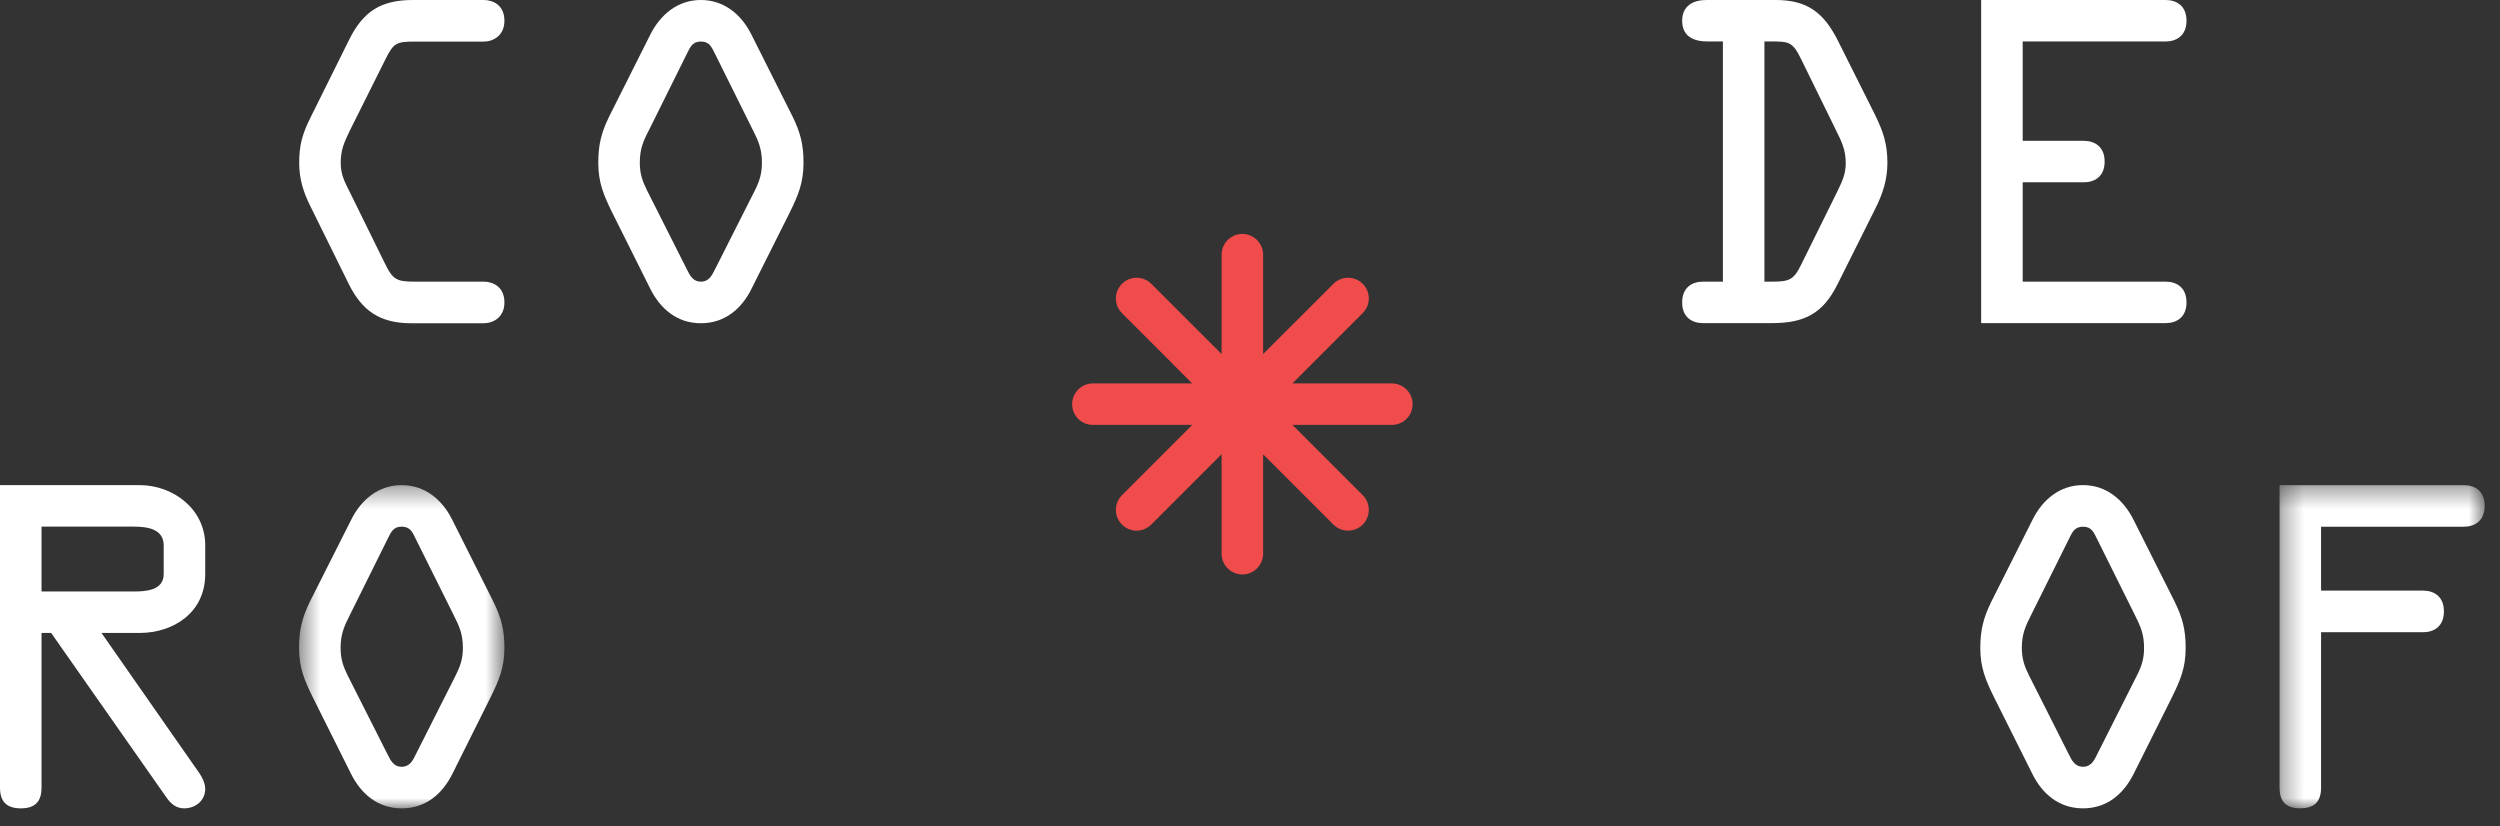
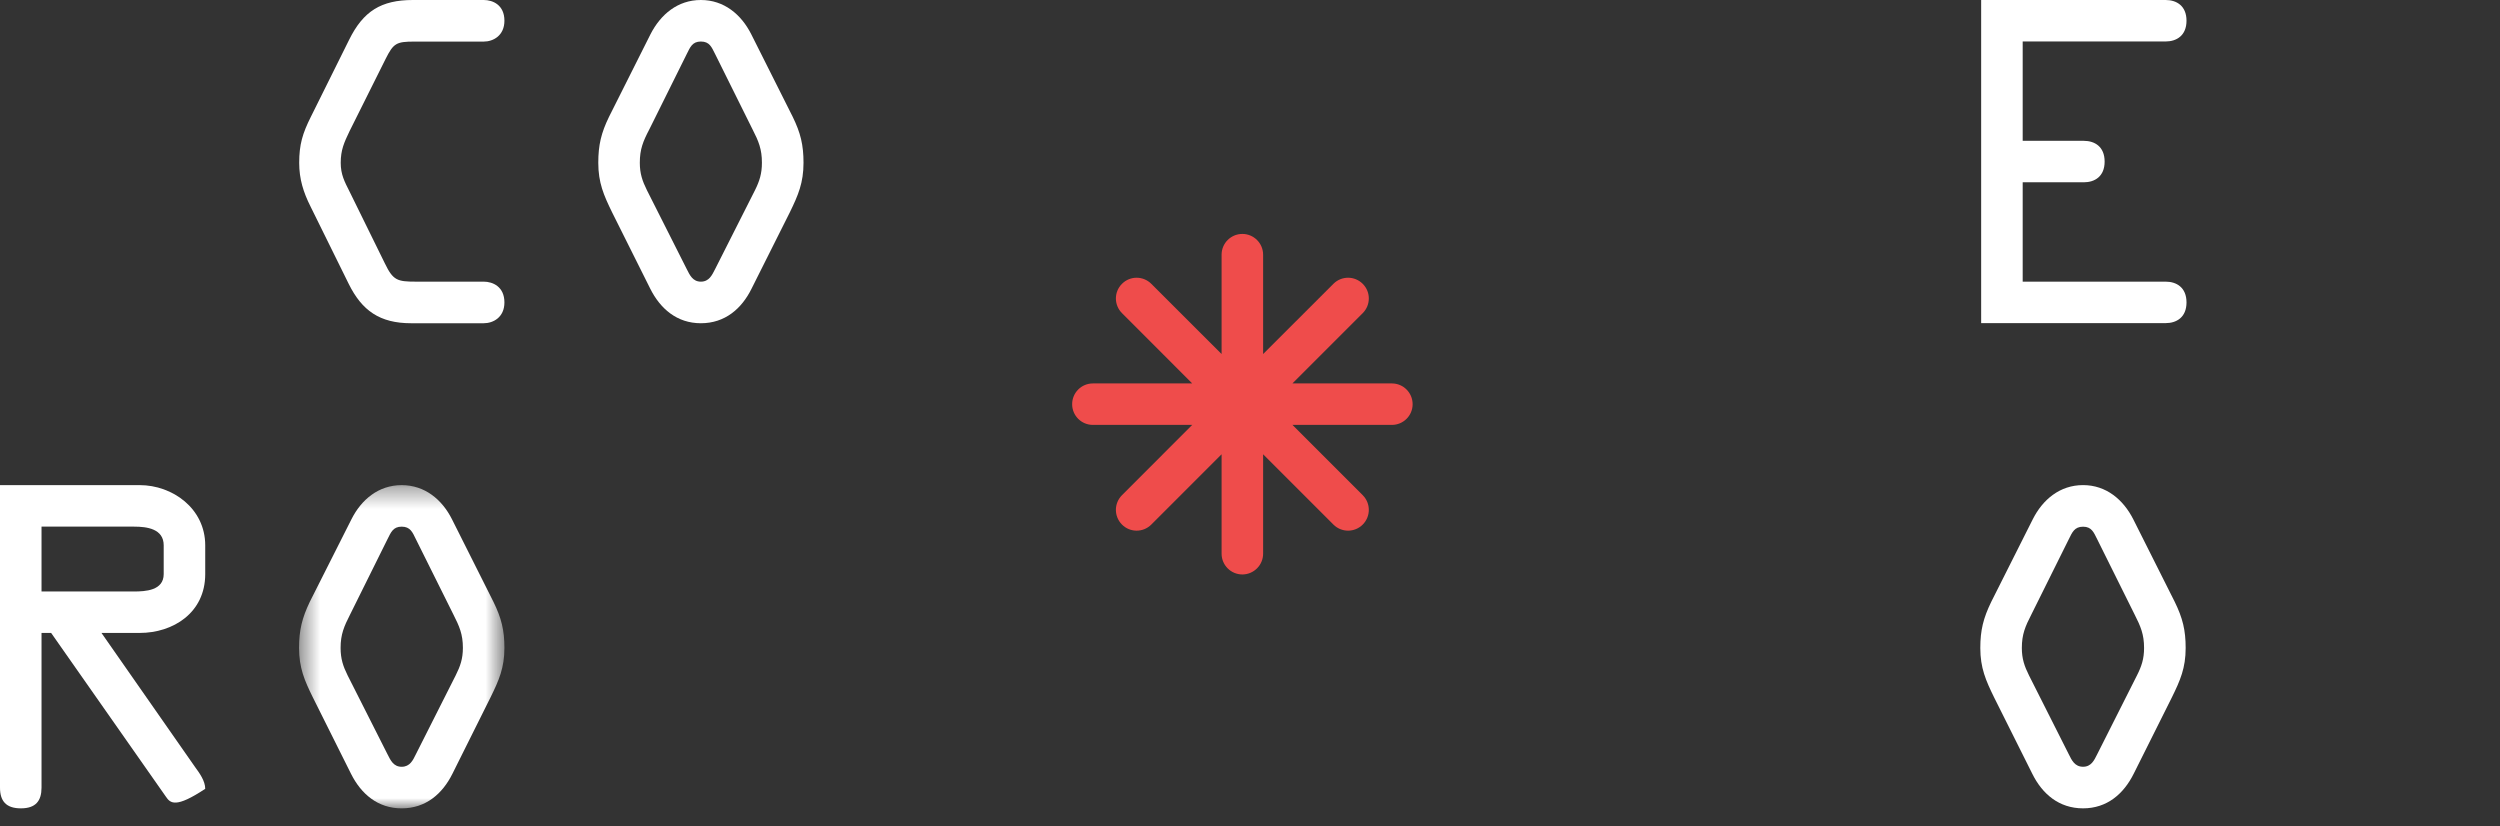
<svg xmlns="http://www.w3.org/2000/svg" xmlns:xlink="http://www.w3.org/1999/xlink" width="121px" height="40px" viewBox="0 0 121 40" version="1.1">
  <rect x="0" y="0" width="121" height="40" fill="#333333" stroke="none" />
  <title>blue-logo</title>
  <desc>Created with Sketch.</desc>
  <defs>
-     <polygon id="path-1" points="0.33 0.355 10.258 0.355 10.258 15.997 0.33 15.997" />
    <polygon id="path-3" points="0.475 0.355 10.414 0.355 10.414 16 0.475 16" />
  </defs>
  <g id="Page-1" stroke="none" stroke-width="1" fill="none" fill-rule="evenodd">
    <g id="Desktop-HD" transform="translate(-659, -2280)">
      <g id="Rectangle-2" transform="translate(-20, 1807)">
        <g id="blue-logo" transform="translate(679, 473)">
          <path d="M101.502,26.095 C101.34,25.774 101.238,25.492 100.821,25.492 C100.398,25.492 100.293,25.774 100.131,26.095 L98.322,29.734 C98.022,30.319 97.857,30.7 97.857,31.363 C97.857,31.885 97.983,32.248 98.205,32.692 L100.131,36.511 C100.272,36.793 100.416,37.111 100.821,37.111 C101.217,37.111 101.361,36.793 101.502,36.511 L103.428,32.692 C103.653,32.248 103.773,31.885 103.773,31.363 C103.773,30.7 103.608,30.319 103.311,29.734 L101.502,26.095 Z M105.258,29.131 C105.642,29.917 105.786,30.499 105.786,31.363 C105.786,32.329 105.525,32.929 105.117,33.757 L103.269,37.453 C102.786,38.422 101.982,39.124 100.821,39.124 C99.651,39.124 98.844,38.422 98.364,37.453 L96.516,33.757 C96.111,32.929 95.847,32.329 95.847,31.363 C95.847,30.499 95.994,29.917 96.375,29.131 L98.388,25.129 C98.865,24.184 99.693,23.479 100.821,23.479 C101.94,23.479 102.768,24.184 103.248,25.129 L105.258,29.131 Z" id="Fill-1" fill="#FFFFFF" />
          <g id="Group-5" transform="translate(110, 23.125)">
            <mask id="mask-2" fill="white">
              <use xlink:href="#path-1" />
            </mask>
            <g id="Clip-4" />
            <path d="M0.33,0.355 L9.252,0.355 C9.777,0.355 10.259,0.637 10.259,1.36 C10.259,2.083 9.777,2.368 9.252,2.368 L2.34,2.368 L2.34,5.461 L7.284,5.461 C7.803,5.461 8.286,5.743 8.286,6.466 C8.286,7.192 7.803,7.474 7.284,7.474 L2.34,7.474 L2.34,14.995 C2.34,15.637 2.051,15.997 1.331,15.997 C0.606,15.997 0.33,15.637 0.33,14.995 L0.33,0.355 Z" id="Fill-3" fill="#FFFFFF" mask="url(#mask-2)" />
          </g>
-           <path d="M85.398,13.632 L85.782,13.632 C86.625,13.632 86.829,13.53 87.189,12.783 L88.956,9.207 C89.178,8.742 89.334,8.403 89.334,7.899 C89.334,7.215 89.121,6.834 88.836,6.249 L87.168,2.85 C86.748,1.989 86.562,2.007 85.638,2.007 L85.398,2.007 L85.398,13.632 Z M83.388,2.007 L82.644,2.007 C81.978,2.007 81.417,1.767 81.417,1.002 C81.417,0.279 81.957,0 82.584,0 L85.944,0 C87.507,0 88.293,0.639 88.974,2.007 L90.747,5.547 C91.149,6.372 91.35,6.954 91.35,7.881 C91.35,8.688 91.131,9.369 90.768,10.092 L88.941,13.749 C88.23,15.18 87.33,15.639 85.758,15.639 L82.425,15.639 C81.9,15.639 81.417,15.36 81.417,14.637 C81.417,13.911 81.9,13.632 82.425,13.632 L83.388,13.632 L83.388,2.007 Z" id="Fill-6" fill="#FFFFFF" />
          <path d="M104.819,13.632 C105.341,13.632 105.827,13.911 105.827,14.637 C105.827,15.36 105.341,15.639 104.819,15.639 L95.888,15.639 L95.888,0 L104.819,0 C105.341,0 105.827,0.279 105.827,1.002 C105.827,1.725 105.341,2.007 104.819,2.007 L97.898,2.007 L97.898,6.816 L100.856,6.816 C101.381,6.816 101.864,7.095 101.864,7.821 C101.864,8.544 101.381,8.823 100.856,8.823 L97.898,8.823 L97.898,13.632 L104.819,13.632 Z" id="Fill-8" fill="#FFFFFF" />
          <path d="M19.896,15.645 C18.384,15.645 17.517,15.036 16.875,13.734 L15.027,9.99 C14.685,9.309 14.481,8.667 14.481,7.881 C14.481,6.996 14.643,6.456 15.048,5.649 L16.896,1.929 C17.58,0.543 18.441,-0 19.989,-0 L23.412,-0 C23.85,-0 24.414,0.237 24.414,1.002 C24.414,1.725 23.871,2.013 23.412,2.013 L20.055,2.013 C19.185,2.013 19.044,2.091 18.663,2.853 L16.917,6.351 C16.656,6.897 16.491,7.257 16.491,7.881 C16.491,8.445 16.674,8.787 16.917,9.27 L18.627,12.747 C19.026,13.572 19.224,13.632 20.13,13.632 L23.412,13.632 C23.85,13.632 24.414,13.875 24.414,14.637 C24.414,15.36 23.871,15.645 23.412,15.645 L19.896,15.645 Z" id="Fill-10" fill="#FFFFFF" />
          <path d="M34.609,2.61 C34.444,2.289 34.348,2.01 33.922,2.01 C33.505,2.01 33.403,2.289 33.241,2.61 L31.432,6.252 C31.126,6.837 30.967,7.218 30.967,7.878 C30.967,8.403 31.093,8.766 31.312,9.207 L33.241,13.029 C33.382,13.308 33.526,13.632 33.922,13.632 C34.324,13.632 34.465,13.308 34.609,13.029 L36.541,9.207 C36.76,8.766 36.877,8.403 36.877,7.878 C36.877,7.218 36.718,6.837 36.418,6.252 L34.609,2.61 Z M38.365,5.649 C38.749,6.432 38.89,7.017 38.89,7.878 C38.89,8.847 38.632,9.447 38.23,10.272 L36.376,13.971 C35.899,14.937 35.092,15.645 33.922,15.645 C32.761,15.645 31.954,14.937 31.471,13.971 L29.623,10.272 C29.221,9.447 28.957,8.847 28.957,7.878 C28.957,7.017 29.098,6.432 29.479,5.649 L31.489,1.647 C31.975,0.702 32.797,0 33.922,0 C35.047,0 35.875,0.702 36.355,1.647 L38.365,5.649 Z" id="Fill-12" fill="#FFFFFF" />
-           <path d="M2.01,28.628 L6.474,28.628 C7.038,28.628 7.923,28.585 7.923,27.785 L7.923,26.395 C7.923,25.588 7.098,25.489 6.495,25.489 L2.01,25.489 L2.01,28.628 Z M2.01,38.12 C2.01,38.761 1.731,39.124 1.011,39.124 C0.285,39.124 0,38.761 0,38.12 L0,23.48 L6.762,23.48 C8.346,23.48 9.933,24.608 9.933,26.395 L9.933,27.785 C9.933,29.672 8.364,30.634 6.762,30.634 L4.911,30.634 L9.432,37.111 C9.654,37.414 9.933,37.795 9.933,38.179 C9.933,38.743 9.471,39.124 8.91,39.124 C8.505,39.124 8.247,38.882 8.028,38.557 L2.475,30.634 L2.01,30.634 L2.01,38.12 Z" id="Fill-14" fill="#FFFFFF" />
+           <path d="M2.01,28.628 L6.474,28.628 C7.038,28.628 7.923,28.585 7.923,27.785 L7.923,26.395 C7.923,25.588 7.098,25.489 6.495,25.489 L2.01,25.489 L2.01,28.628 Z M2.01,38.12 C2.01,38.761 1.731,39.124 1.011,39.124 C0.285,39.124 0,38.761 0,38.12 L0,23.48 L6.762,23.48 C8.346,23.48 9.933,24.608 9.933,26.395 L9.933,27.785 C9.933,29.672 8.364,30.634 6.762,30.634 L4.911,30.634 L9.432,37.111 C9.654,37.414 9.933,37.795 9.933,38.179 C8.505,39.124 8.247,38.882 8.028,38.557 L2.475,30.634 L2.01,30.634 L2.01,38.12 Z" id="Fill-14" fill="#FFFFFF" />
          <g id="Group-18" transform="translate(14, 23.125)">
            <mask id="mask-4" fill="white">
              <use xlink:href="#path-3" />
            </mask>
            <g id="Clip-17" />
            <path d="M6.127,2.968 C5.968,2.644 5.863,2.365 5.44,2.365 C5.023,2.365 4.921,2.644 4.756,2.968 L2.95,6.607 C2.653,7.192 2.485,7.573 2.485,8.233 C2.485,8.758 2.605,9.121 2.824,9.562 L4.756,13.384 C4.9,13.666 5.041,13.987 5.44,13.987 C5.842,13.987 5.989,13.666 6.127,13.384 L8.056,9.562 C8.278,9.121 8.404,8.758 8.404,8.233 C8.404,7.573 8.236,7.192 7.939,6.607 L6.127,2.968 Z M9.883,6.004 C10.267,6.787 10.414,7.372 10.414,8.233 C10.414,9.202 10.147,9.805 9.742,10.627 L7.897,14.326 C7.417,15.292 6.61,16 5.44,16 C4.279,16 3.472,15.292 2.989,14.326 L1.141,10.627 C0.736,9.805 0.475,9.202 0.475,8.233 C0.475,7.372 0.619,6.787 0.994,6.004 L3.013,2.002 C3.49,1.057 4.318,0.355 5.44,0.355 C6.565,0.355 7.396,1.057 7.873,2.002 L9.883,6.004 Z" id="Fill-16" fill="#FFFFFF" mask="url(#mask-4)" />
          </g>
          <path d="M67.366,18.558 L62.554,18.558 L65.956,15.156 C66.349,14.763 66.349,14.127 65.956,13.737 C65.563,13.344 64.93,13.344 64.537,13.737 L61.135,17.136 L61.135,12.327 C61.135,11.772 60.682,11.322 60.13,11.322 C59.575,11.322 59.125,11.772 59.125,12.327 L59.125,17.136 L55.723,13.737 C55.33,13.344 54.694,13.344 54.304,13.737 C53.911,14.127 53.911,14.763 54.304,15.156 L57.703,18.558 L52.897,18.558 C52.339,18.558 51.892,19.008 51.892,19.563 C51.892,20.118 52.339,20.565 52.897,20.565 L57.703,20.565 L54.304,23.967 C53.911,24.36 53.911,24.996 54.304,25.389 C54.694,25.782 55.33,25.782 55.723,25.389 L59.125,21.987 L59.125,26.799 C59.125,27.351 59.575,27.804 60.13,27.804 C60.682,27.804 61.135,27.351 61.135,26.799 L61.135,21.987 L64.537,25.389 C64.93,25.782 65.563,25.782 65.956,25.389 C66.349,24.996 66.349,24.36 65.956,23.967 L62.554,20.565 L67.366,20.565 C67.921,20.565 68.371,20.118 68.371,19.563 C68.371,19.008 67.921,18.558 67.366,18.558" id="Fill-19" fill="#EF4C4B" />
        </g>
      </g>
    </g>
  </g>
</svg>